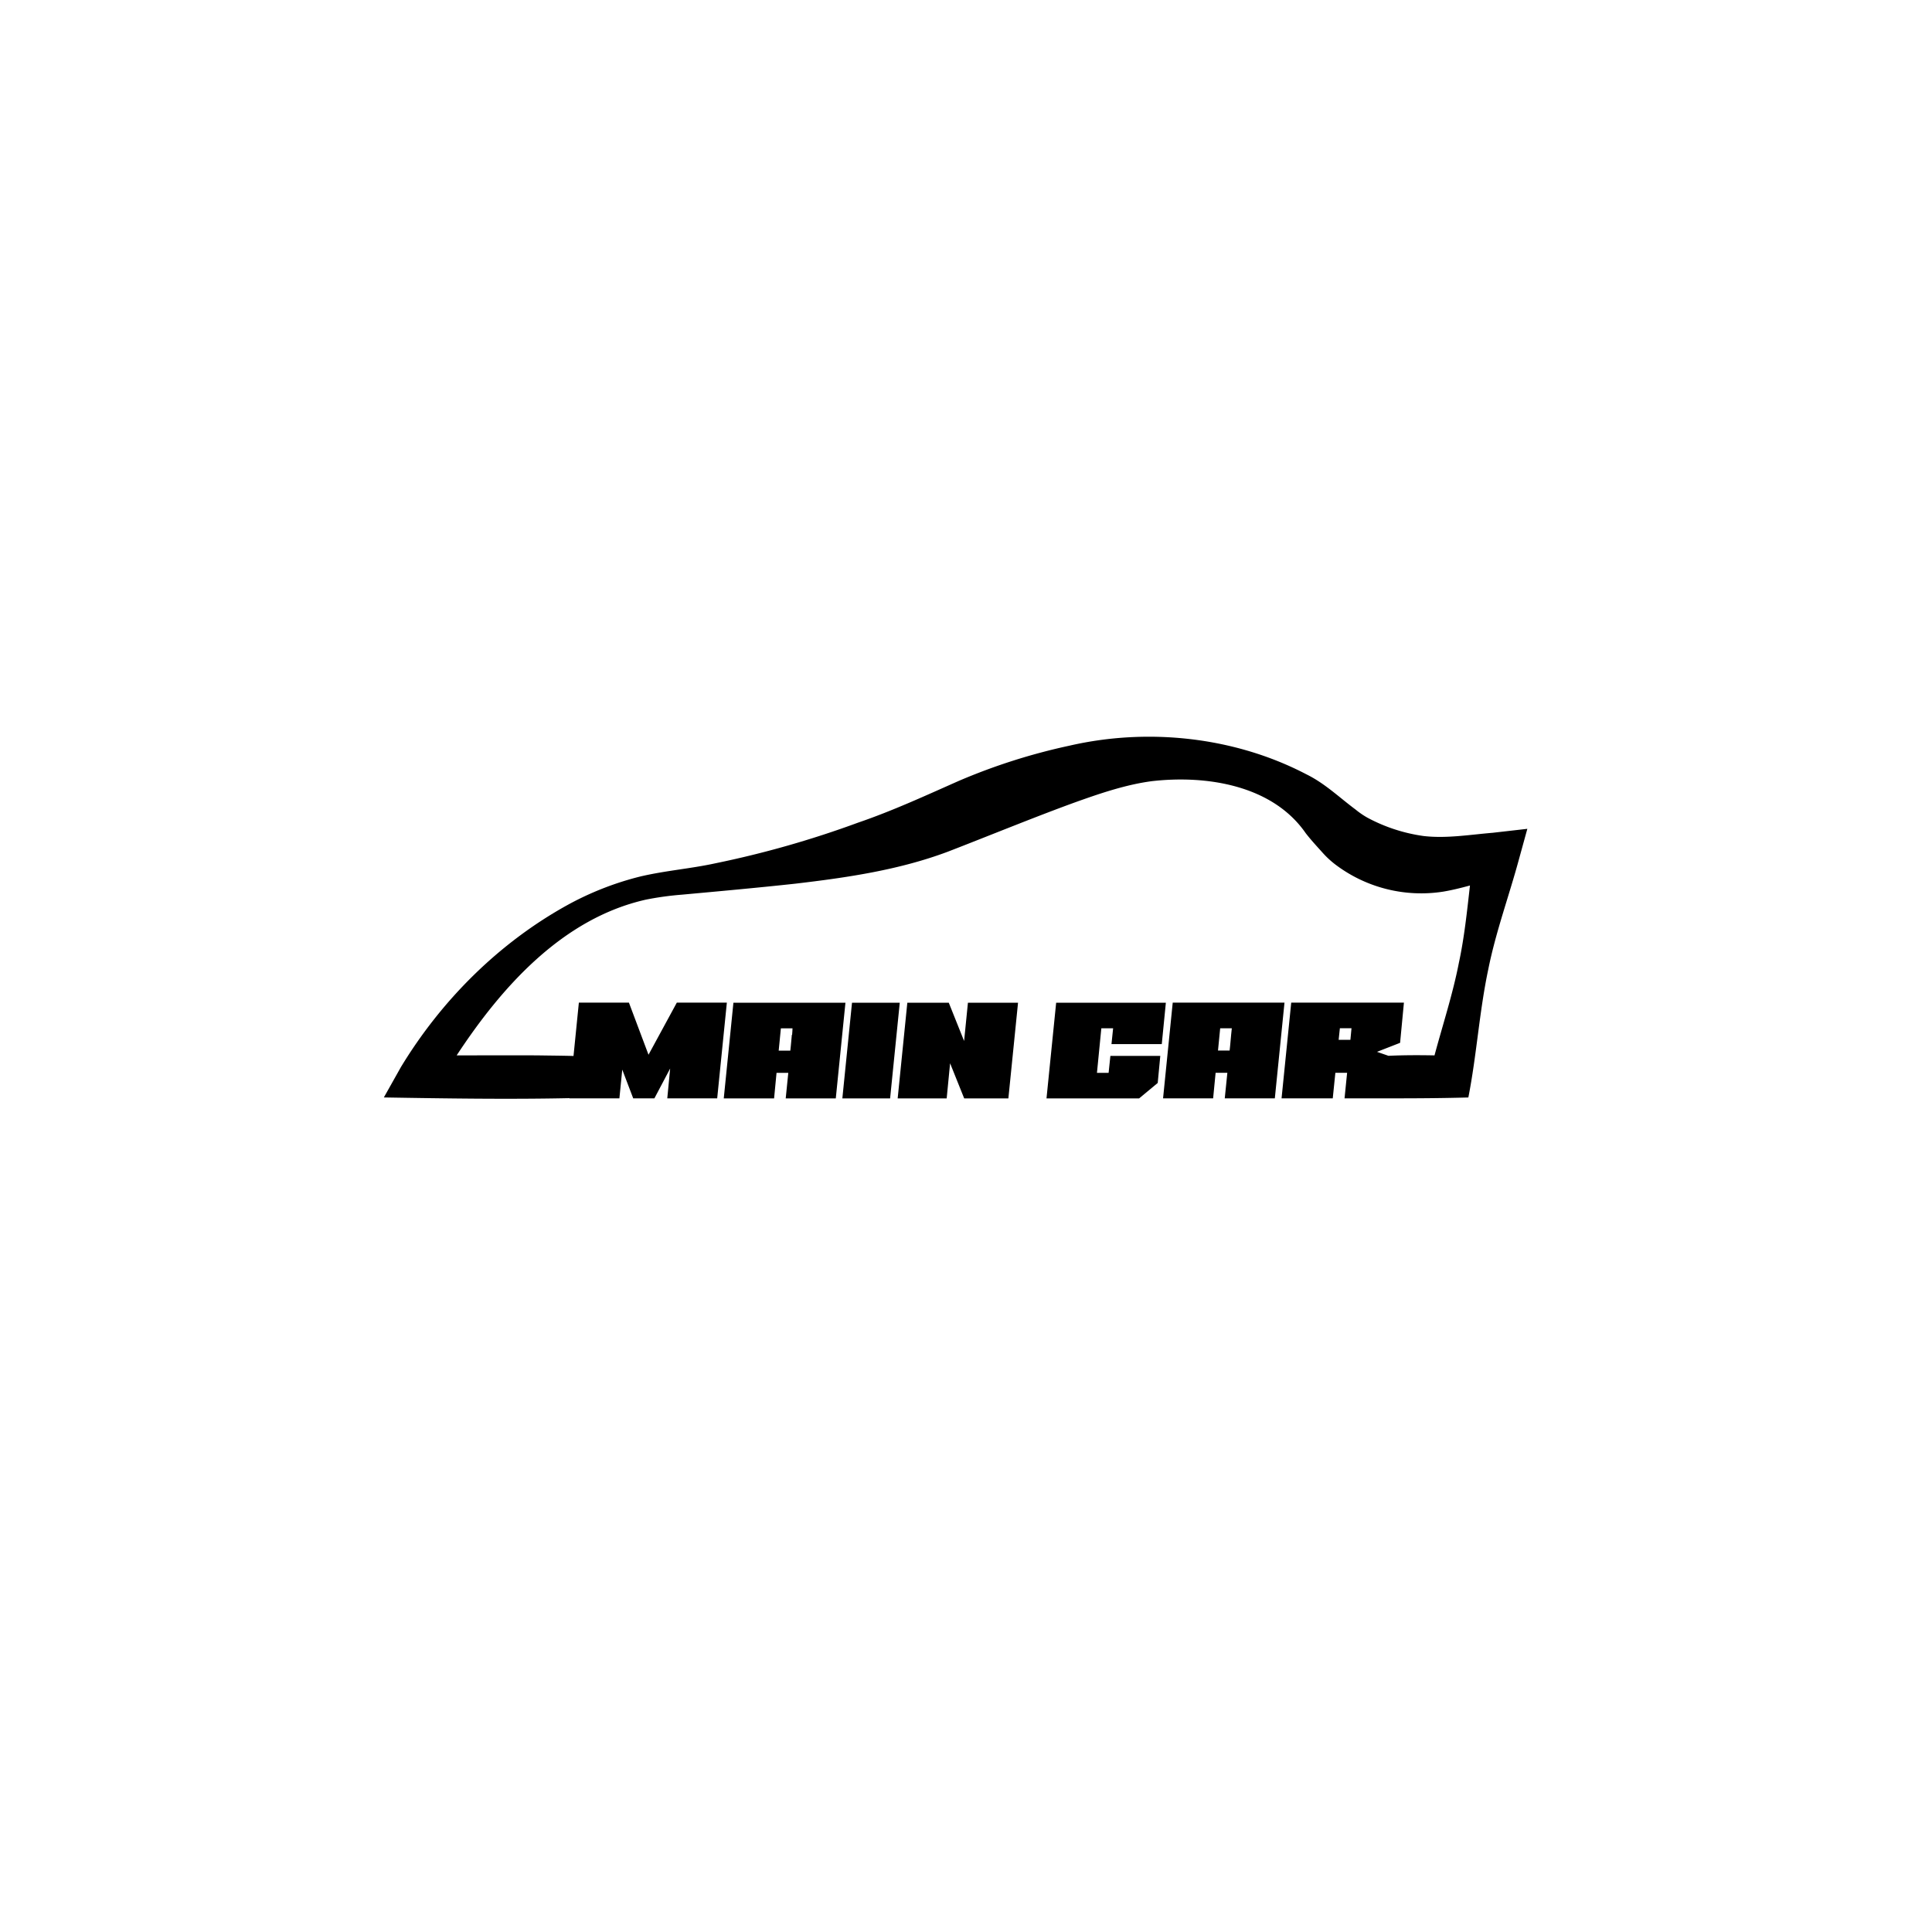
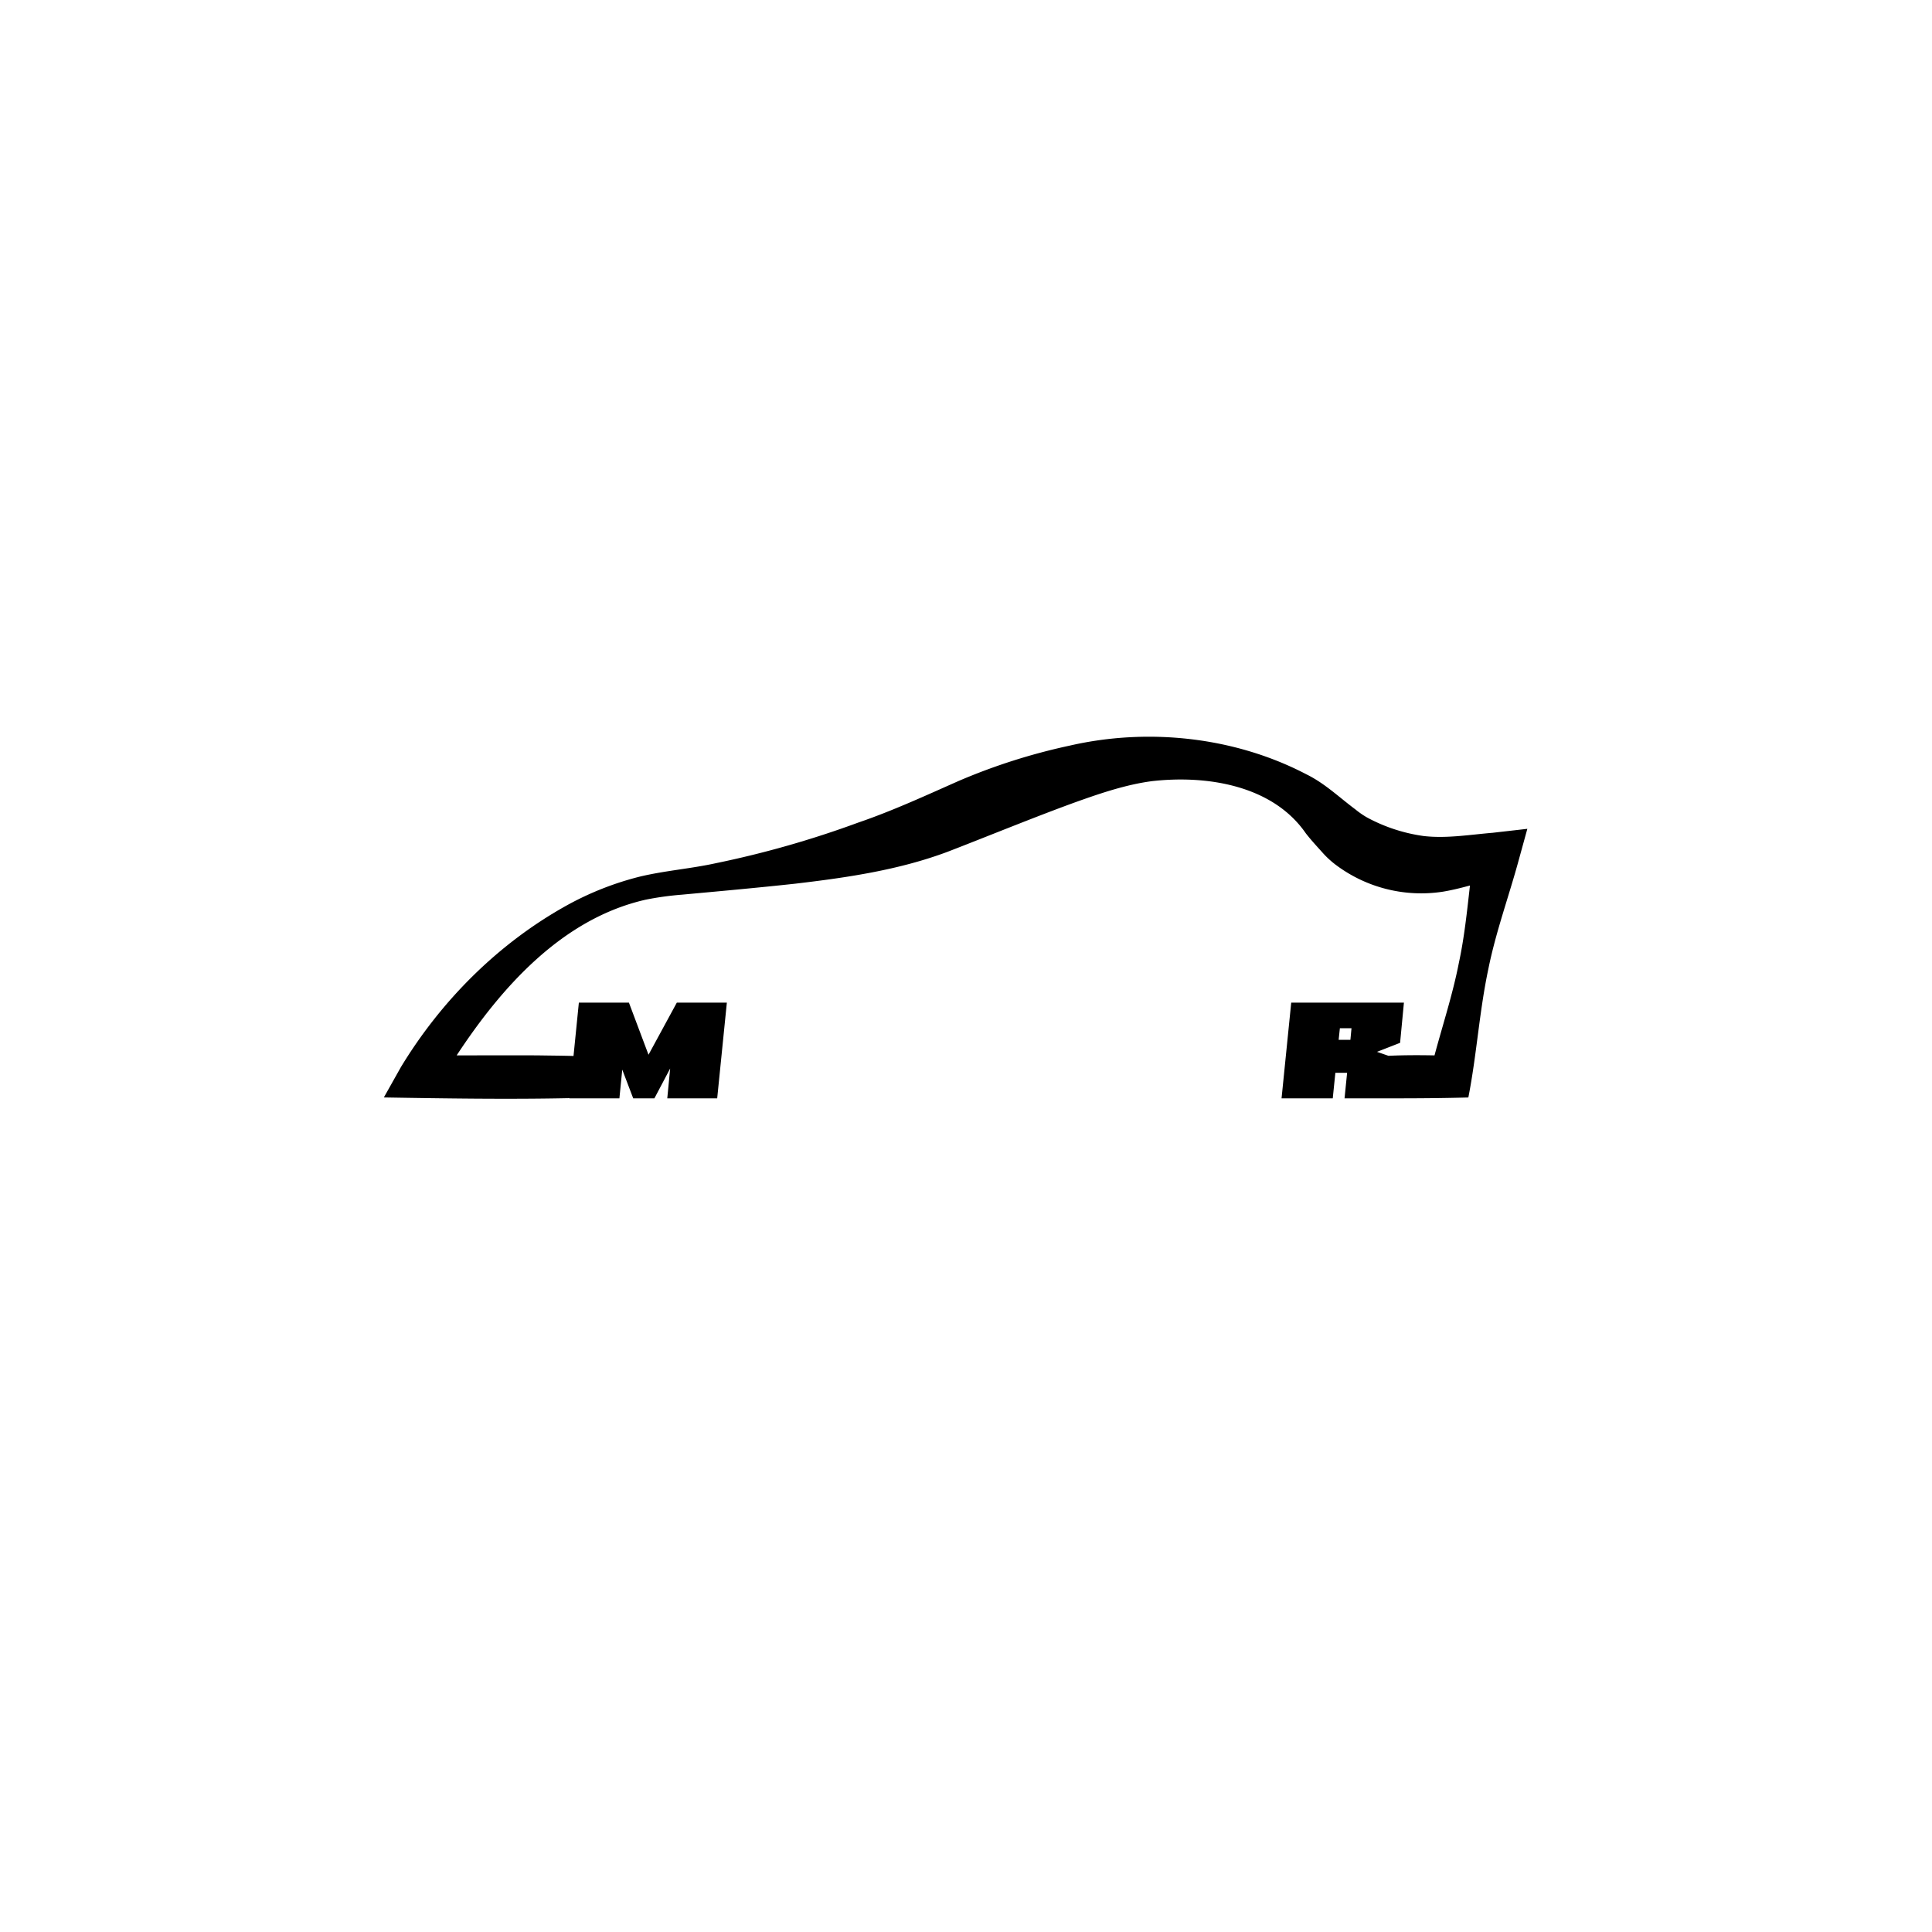
<svg xmlns="http://www.w3.org/2000/svg" id="Слой_1" data-name="Слой 1" viewBox="0 0 600 600">
  <defs>
    <style>.cls-1{fill:#fff;}</style>
  </defs>
  <rect class="cls-1" x="-40.48" y="-19.74" width="663.38" height="678.13" />
-   <path d="M364.2,311.38l-3,29.72h15.55l.77-7.94h3.65l-.81,7.94h15.55l3-29.72Zm18.14,10c-.09.79-.16,1.55-.21,2.29s-.17,1.71-.26,2.59h-3.61l.68-6.92h3.61C382.49,319.89,382.42,320.56,382.34,321.36Zm-21.54,2.88,1.27-12.86H328l-3,29.72h28.76l5.78-4.8.8-8.4h-15.5l-.55,5.26h-3.62l1.36-13.84h3.66l-.51,4.92Zm-60.2-12.86-1.19,11.89-4.76-11.89H281.78l-3,29.72H294l1.06-10.91,4.38,10.91h13.72l3-29.72Zm-36,0-3,29.72h14.83l3-29.72Zm-36.83,0-3,29.72H240.4l.76-7.94h3.65l-.8,7.94h15.55l3-29.72Zm18.14,10c-.08.79-.16,1.55-.21,2.29s-.17,1.71-.26,2.59h-3.61l.68-6.92h3.61C246.12,319.89,246.05,320.56,246,321.36Z" />
  <path d="M463.55,258.63c-7.1.59-14.36,1.83-21.46,1A52,52,0,0,1,424.78,254a25.57,25.57,0,0,1-3.81-2.6c-5.1-3.79-9.47-8.08-15.24-10.92-22.34-11.68-49.21-14.5-73.53-8.92a187.43,187.43,0,0,0-34.38,10.93c-10.44,4.62-20.56,9.3-31.37,13A307,307,0,0,1,222.2,268.1c-7.79,1.7-15.38,2.24-23.29,4.09a94.07,94.07,0,0,0-22.69,8.88c-21.31,11.77-39.1,29.54-51.7,50.3l-5.31,9.45c18.93.32,38.61.62,57.6.22v.06h15.55l.89-8.92,3.4,8.92h6.58l4.89-9.26-.89,9.26h15.5l3-29.72H210.19l-8.79,16.18-6.08-16.18H179.77l-1.66,16.56c-3.64-.1-7.29-.12-10.94-.18-8.09-.05-16.86,0-25.35,0,14-21.32,32.92-42.55,58.77-48.37a95.11,95.11,0,0,1,11.15-1.54c11.46-1.05,23.85-2.17,35.28-3.42,16-1.88,32.15-4.23,47.34-9.93,12.36-4.76,30.15-12.07,42.43-16.36,6.82-2.39,13.93-4.63,21-5.55,16.93-1.92,37.41,1.24,47.73,16.19,1.72,2.21,3.4,4,5.15,5.95a28.19,28.19,0,0,0,4.11,3.81,44.2,44.2,0,0,0,33.45,8.36c2.79-.47,5.54-1.16,8.28-1.9-.91,8.06-1.75,16.14-3.44,24-1.89,9.72-5,19.18-7.57,28.76-4.77-.09-9.54-.09-14.3.13l-3.56-1.23,7.17-2.8L436,311.38H401l-3,29.72H413.9l.81-7.94h3.65l-.8,7.94h15.5c7.72,0,15.34-.06,22.95-.27,2.59-13.17,3.41-26.73,6.2-39.85,2.31-11.51,6.4-22.64,9.48-34l2.64-9.58Zm-44.17,64.3h-3.65l.38-3.61h3.61Z" />
</svg>